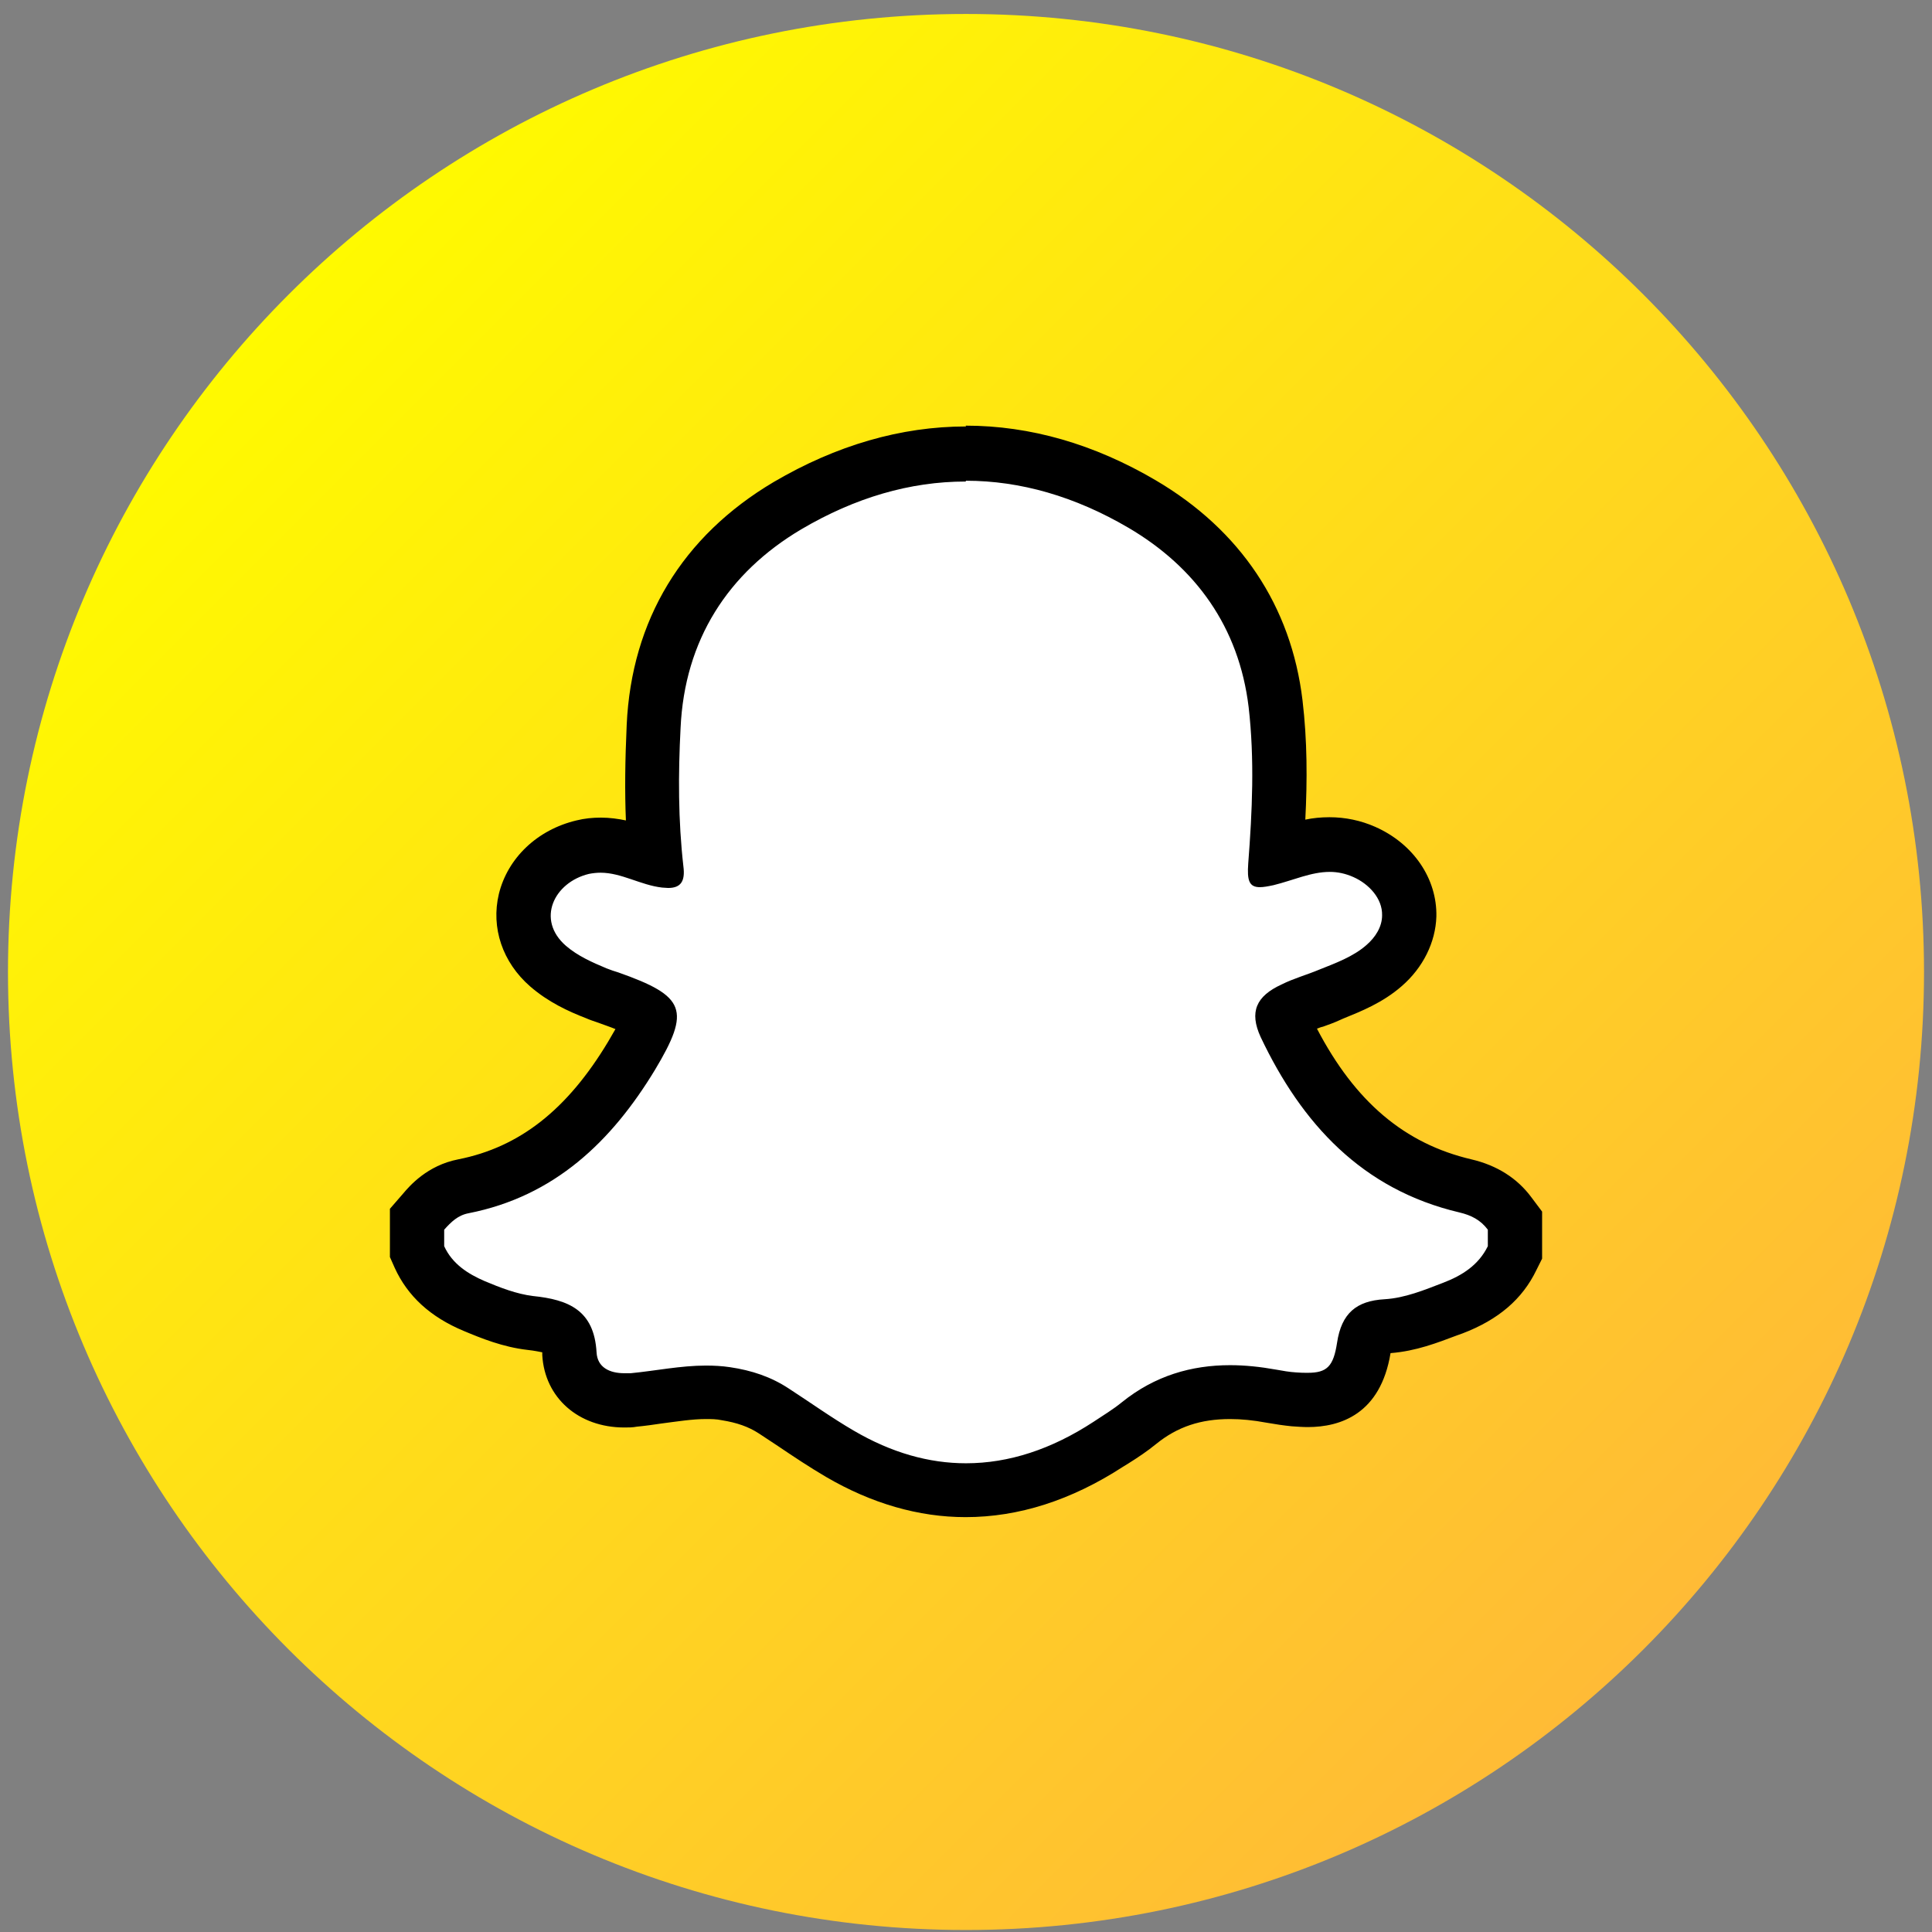
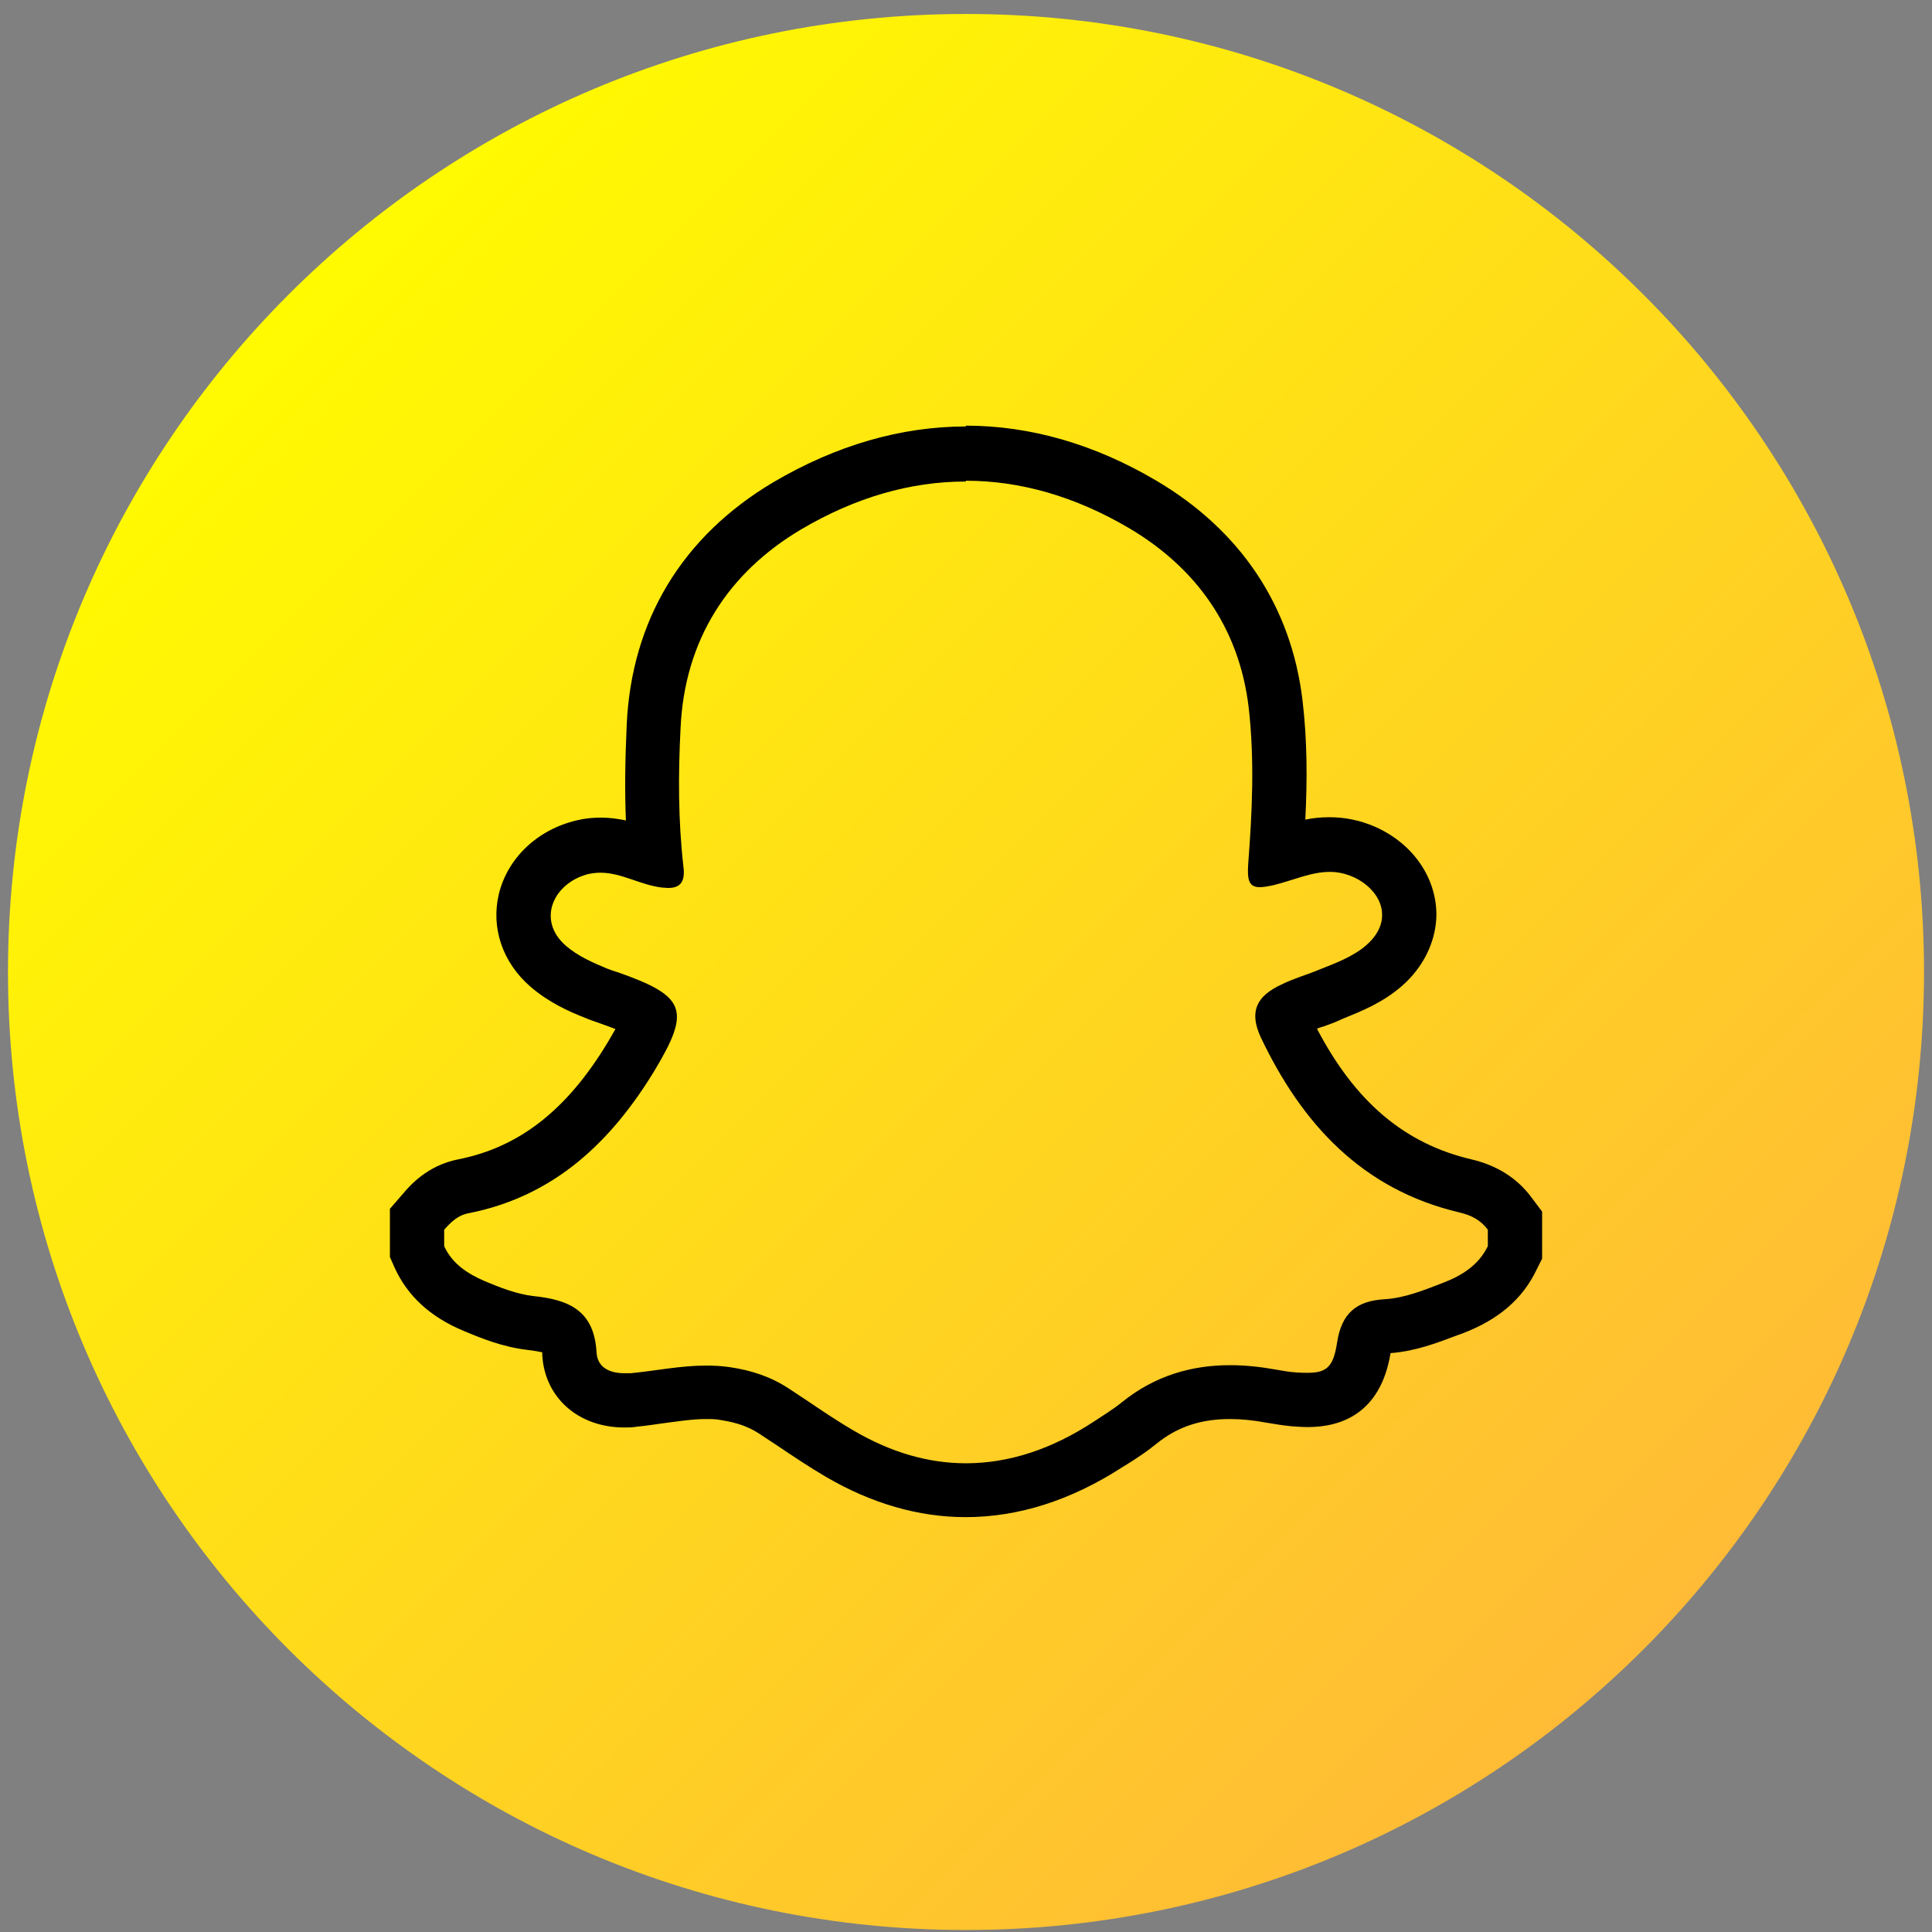
<svg xmlns="http://www.w3.org/2000/svg" width="121" height="121" viewBox="0 0 121 121" fill="none">
  <rect x="0" y="0" width="121" height="121" fill="#808080" stroke="none" />
  <path d="M60.5 120.875C93.637 120.875 120.5 94.012 120.5 60.875C120.5 27.738 93.637 0.875 60.5 0.875C27.363 0.875 0.5 27.738 0.5 60.875C0.5 94.012 27.363 120.875 60.5 120.875Z" fill="url(#paint0_linear_650_18554)" />
-   <path d="M60.495 93.325C57.852 93.325 55.183 92.57 52.615 91.059C51.582 90.455 50.6 89.8 49.593 89.121L48.46 88.365C47.604 87.811 46.647 87.459 45.489 87.283C45.061 87.207 44.633 87.182 44.23 87.182C43.223 87.182 42.216 87.333 41.209 87.459L39.623 87.66H39.119C37.155 87.66 35.77 86.502 35.695 84.765C35.619 83.581 35.393 83.078 33.227 82.826C31.918 82.675 30.709 82.171 29.727 81.769C28.041 81.064 26.907 80.056 26.278 78.697L26.127 78.369V76.355L26.53 75.877C27.084 75.222 27.839 74.517 29.023 74.291C33.353 73.434 36.702 70.841 39.547 66.108C40.63 64.32 40.705 63.791 40.68 63.64C40.63 63.565 40.202 63.212 38.137 62.457C37.734 62.331 37.533 62.255 37.331 62.18C36.324 61.777 35.267 61.298 34.31 60.468C33.026 59.36 32.522 57.874 32.875 56.364C33.278 54.727 34.637 53.443 36.475 53.015C36.853 52.914 37.231 52.889 37.608 52.889C38.615 52.889 39.522 53.191 40.302 53.468C40.554 53.544 40.806 53.644 41.032 53.695C40.806 51.177 40.781 48.584 40.907 45.436C41.184 39.494 44.079 34.71 49.291 31.613C52.917 29.448 56.668 28.365 60.445 28.365C64.222 28.365 67.898 29.423 71.473 31.538C76.307 34.383 79.203 38.688 79.832 44.051C80.21 47.325 80.084 50.573 79.832 53.594C80.009 53.544 80.21 53.468 80.386 53.418C81.217 53.166 82.149 52.864 83.181 52.864C83.936 52.864 84.667 53.015 85.372 53.317C87.109 54.072 88.217 55.659 88.166 57.32C88.141 58.453 87.562 59.586 86.58 60.443C85.598 61.298 84.44 61.752 83.433 62.18L82.199 62.658C81.746 62.809 81.318 62.986 80.89 63.187C80.361 63.439 80.235 63.615 80.21 63.615C80.21 63.615 80.21 63.791 80.386 64.194C83.08 69.859 86.656 73.057 91.666 74.24C92.875 74.517 93.781 75.071 94.436 75.952L94.763 76.406V78.395L94.587 78.747C93.907 80.182 92.673 81.189 90.861 81.869C89.375 82.448 88.116 82.927 86.706 83.028C85.699 83.103 85.447 83.304 85.321 84.286C85.095 85.847 84.49 87.635 81.796 87.635C81.544 87.635 81.242 87.635 80.915 87.585C80.487 87.559 80.034 87.484 79.581 87.383C78.624 87.207 77.768 87.132 76.937 87.132C74.721 87.132 72.858 87.761 71.221 89.07C70.693 89.498 70.114 89.851 69.56 90.228C66.337 92.318 63.34 93.275 60.37 93.275L60.495 93.325Z" fill="white" />
  <path d="M60.501 30.108C63.9 30.108 67.324 31.09 70.672 33.053C74.877 35.521 77.597 39.273 78.201 44.283C78.579 47.556 78.427 50.829 78.176 54.077C78.1 55.135 78.226 55.563 78.906 55.563C79.132 55.563 79.409 55.513 79.762 55.437C80.996 55.135 82.103 54.606 83.287 54.606C83.765 54.606 84.269 54.707 84.772 54.934C85.729 55.361 86.585 56.268 86.56 57.325C86.56 58.056 86.132 58.71 85.578 59.189C84.747 59.919 83.639 60.322 82.632 60.724C81.852 61.052 81.021 61.278 80.266 61.656C78.679 62.386 78.226 63.368 78.956 64.954C81.524 70.368 85.301 74.497 91.394 75.932C92.15 76.109 92.729 76.411 93.182 77.015V78.047C92.603 79.231 91.571 79.885 90.387 80.338C89.204 80.792 87.995 81.295 86.711 81.371C84.949 81.472 84.017 82.252 83.74 84.09C83.513 85.576 83.111 85.978 81.902 85.978C81.675 85.978 81.449 85.978 81.172 85.953C80.744 85.928 80.341 85.853 79.913 85.777C78.931 85.601 77.974 85.5 77.043 85.5C74.626 85.5 72.334 86.155 70.27 87.816C69.716 88.27 69.086 88.647 68.482 89.05C65.864 90.762 63.195 91.644 60.501 91.644C58.184 91.644 55.843 90.989 53.476 89.604C52.091 88.798 50.757 87.842 49.397 86.96C48.289 86.23 47.08 85.827 45.721 85.626C45.217 85.55 44.714 85.525 44.21 85.525C42.624 85.525 41.063 85.853 39.502 86.004C39.351 86.004 39.225 86.004 39.099 86.004C38.193 86.004 37.412 85.651 37.362 84.694C37.211 82.051 35.599 81.396 33.383 81.169C32.351 81.043 31.319 80.641 30.362 80.238C29.305 79.784 28.323 79.155 27.819 78.047V77.015C28.247 76.537 28.675 76.109 29.355 75.983C34.718 74.925 38.293 71.501 41.012 67.019C43.279 63.242 42.926 62.386 38.721 60.901C38.469 60.825 38.243 60.75 37.991 60.649C37.085 60.271 36.178 59.868 35.448 59.239C33.56 57.602 34.693 55.261 36.883 54.732C37.135 54.682 37.387 54.657 37.613 54.657C38.923 54.657 40.131 55.437 41.466 55.588C41.592 55.588 41.717 55.613 41.843 55.613C42.624 55.613 42.926 55.211 42.8 54.254C42.473 51.383 42.473 48.488 42.624 45.592C42.876 40.078 45.595 35.873 50.177 33.154C53.551 31.165 57.001 30.158 60.475 30.158M60.501 26.709C56.422 26.709 52.368 27.892 48.465 30.183C42.725 33.582 39.552 38.844 39.25 45.391C39.149 47.607 39.124 49.571 39.2 51.383C38.721 51.283 38.193 51.207 37.639 51.207C37.11 51.207 36.606 51.257 36.103 51.383C33.66 51.962 31.797 53.725 31.243 55.991C30.74 58.106 31.47 60.271 33.207 61.782C34.34 62.764 35.599 63.343 36.707 63.771C36.934 63.872 37.16 63.947 37.387 64.023C37.865 64.199 38.243 64.325 38.545 64.451C38.419 64.677 38.268 64.929 38.092 65.231C35.524 69.512 32.527 71.853 28.7 72.609C26.762 72.986 25.654 74.27 25.251 74.749L24.42 75.706V78.727L24.722 79.407C25.528 81.169 26.938 82.479 29.053 83.36C30.135 83.813 31.495 84.367 33.031 84.543C33.509 84.594 33.811 84.669 33.962 84.694C33.962 84.745 33.962 84.795 33.962 84.871C34.114 87.539 36.229 89.403 39.099 89.403C39.351 89.403 39.628 89.403 39.879 89.352C40.408 89.302 40.937 89.226 41.441 89.151C42.422 89.025 43.354 88.874 44.21 88.874C44.537 88.874 44.865 88.874 45.217 88.95C46.149 89.1 46.879 89.352 47.534 89.78L48.717 90.561C49.724 91.241 50.706 91.895 51.738 92.5C54.584 94.161 57.529 95.017 60.475 95.017C63.799 95.017 67.097 93.96 70.32 91.87L70.647 91.669C71.252 91.291 71.856 90.888 72.41 90.435C73.744 89.352 75.205 88.874 77.043 88.874C77.748 88.874 78.503 88.949 79.309 89.1C79.888 89.201 80.391 89.277 80.895 89.327C81.273 89.352 81.6 89.377 81.902 89.377C83.942 89.377 86.459 88.572 87.089 84.745C88.7 84.619 90.035 84.09 91.243 83.637L91.596 83.511C93.837 82.655 95.347 81.371 96.229 79.533L96.581 78.828V75.882L95.901 74.975C95.02 73.792 93.761 72.986 92.15 72.609C87.97 71.627 84.873 69.008 82.481 64.426C82.607 64.375 82.733 64.325 82.859 64.3C83.211 64.174 83.564 64.048 83.891 63.897L84.118 63.796C85.226 63.343 86.585 62.814 87.794 61.757C89.128 60.599 89.909 59.012 89.959 57.401C90.01 55.034 88.524 52.844 86.132 51.786C85.226 51.383 84.244 51.182 83.262 51.182C82.733 51.182 82.229 51.232 81.751 51.333C81.877 48.865 81.877 46.398 81.575 43.855C80.87 37.963 77.697 33.205 72.385 30.082C68.532 27.816 64.529 26.658 60.475 26.658L60.501 26.709Z" fill="black" />
  <defs>
    <linearGradient id="paint0_linear_650_18554" x1="18.049" y1="18.424" x2="102.926" y2="103.301" gradientUnits="userSpaceOnUse">
      <stop stop-color="#FFFA00" />
      <stop offset="1" stop-color="#FFBB36" />
    </linearGradient>
  </defs>
</svg>